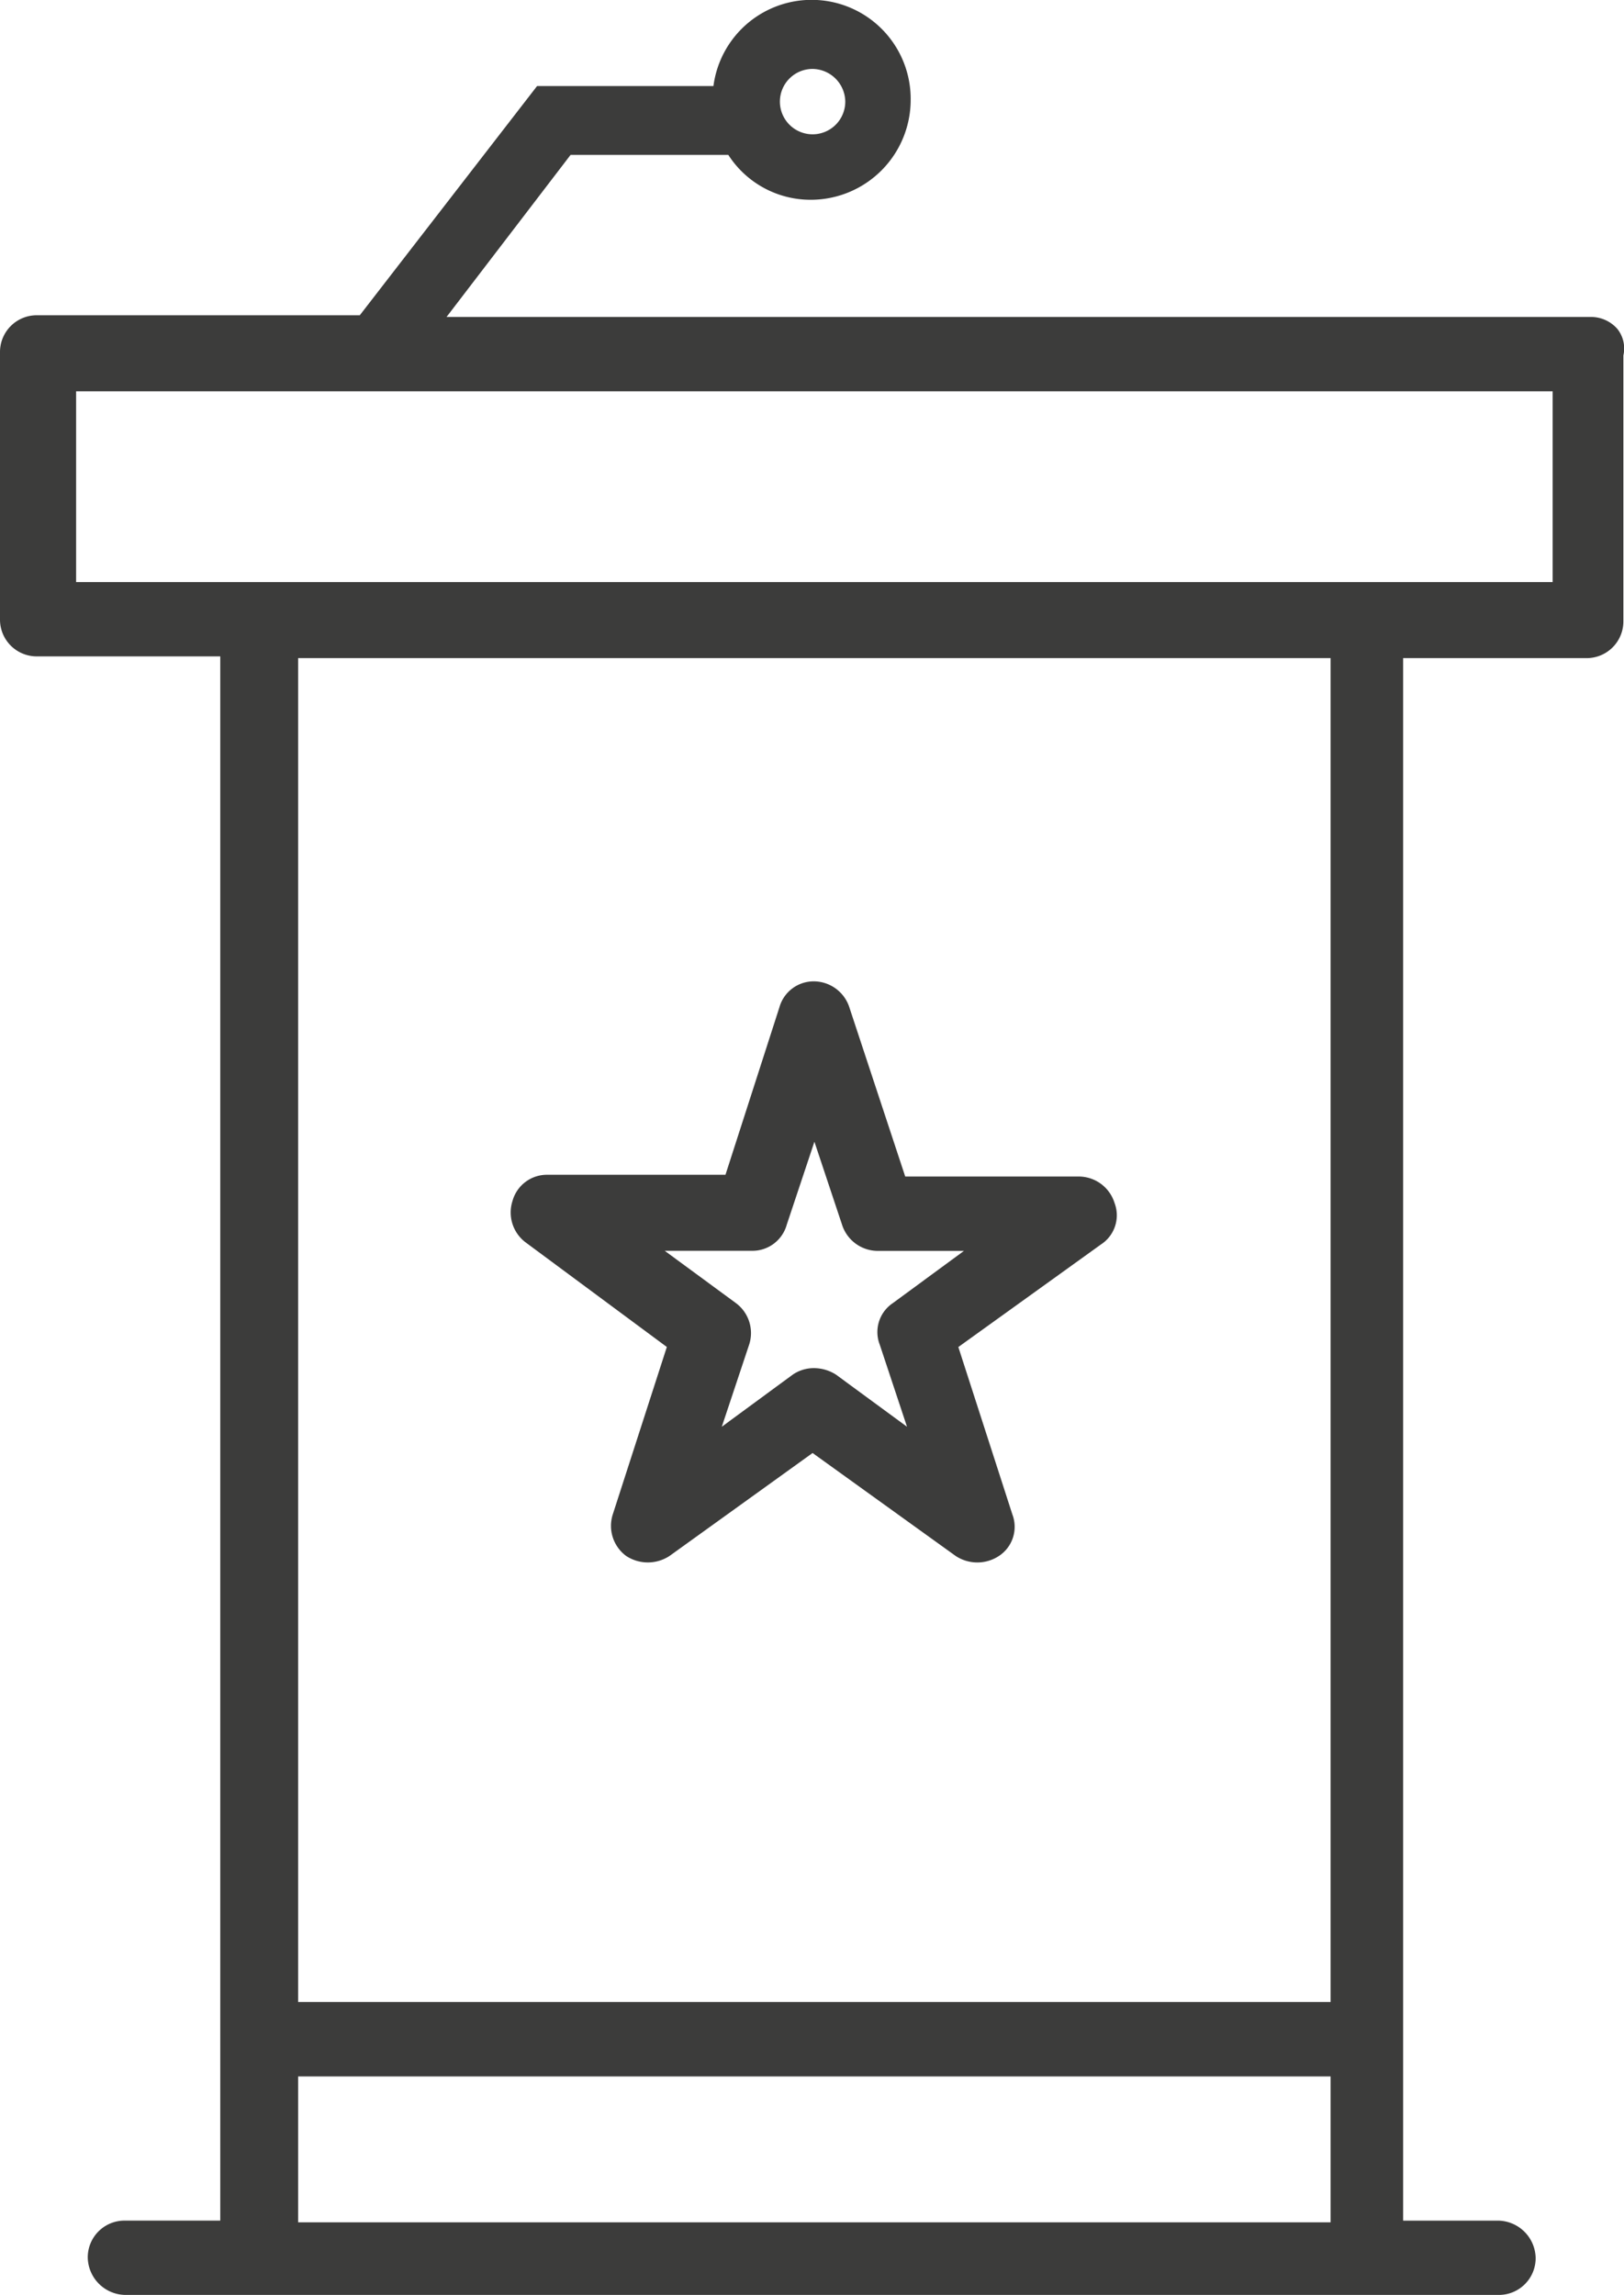
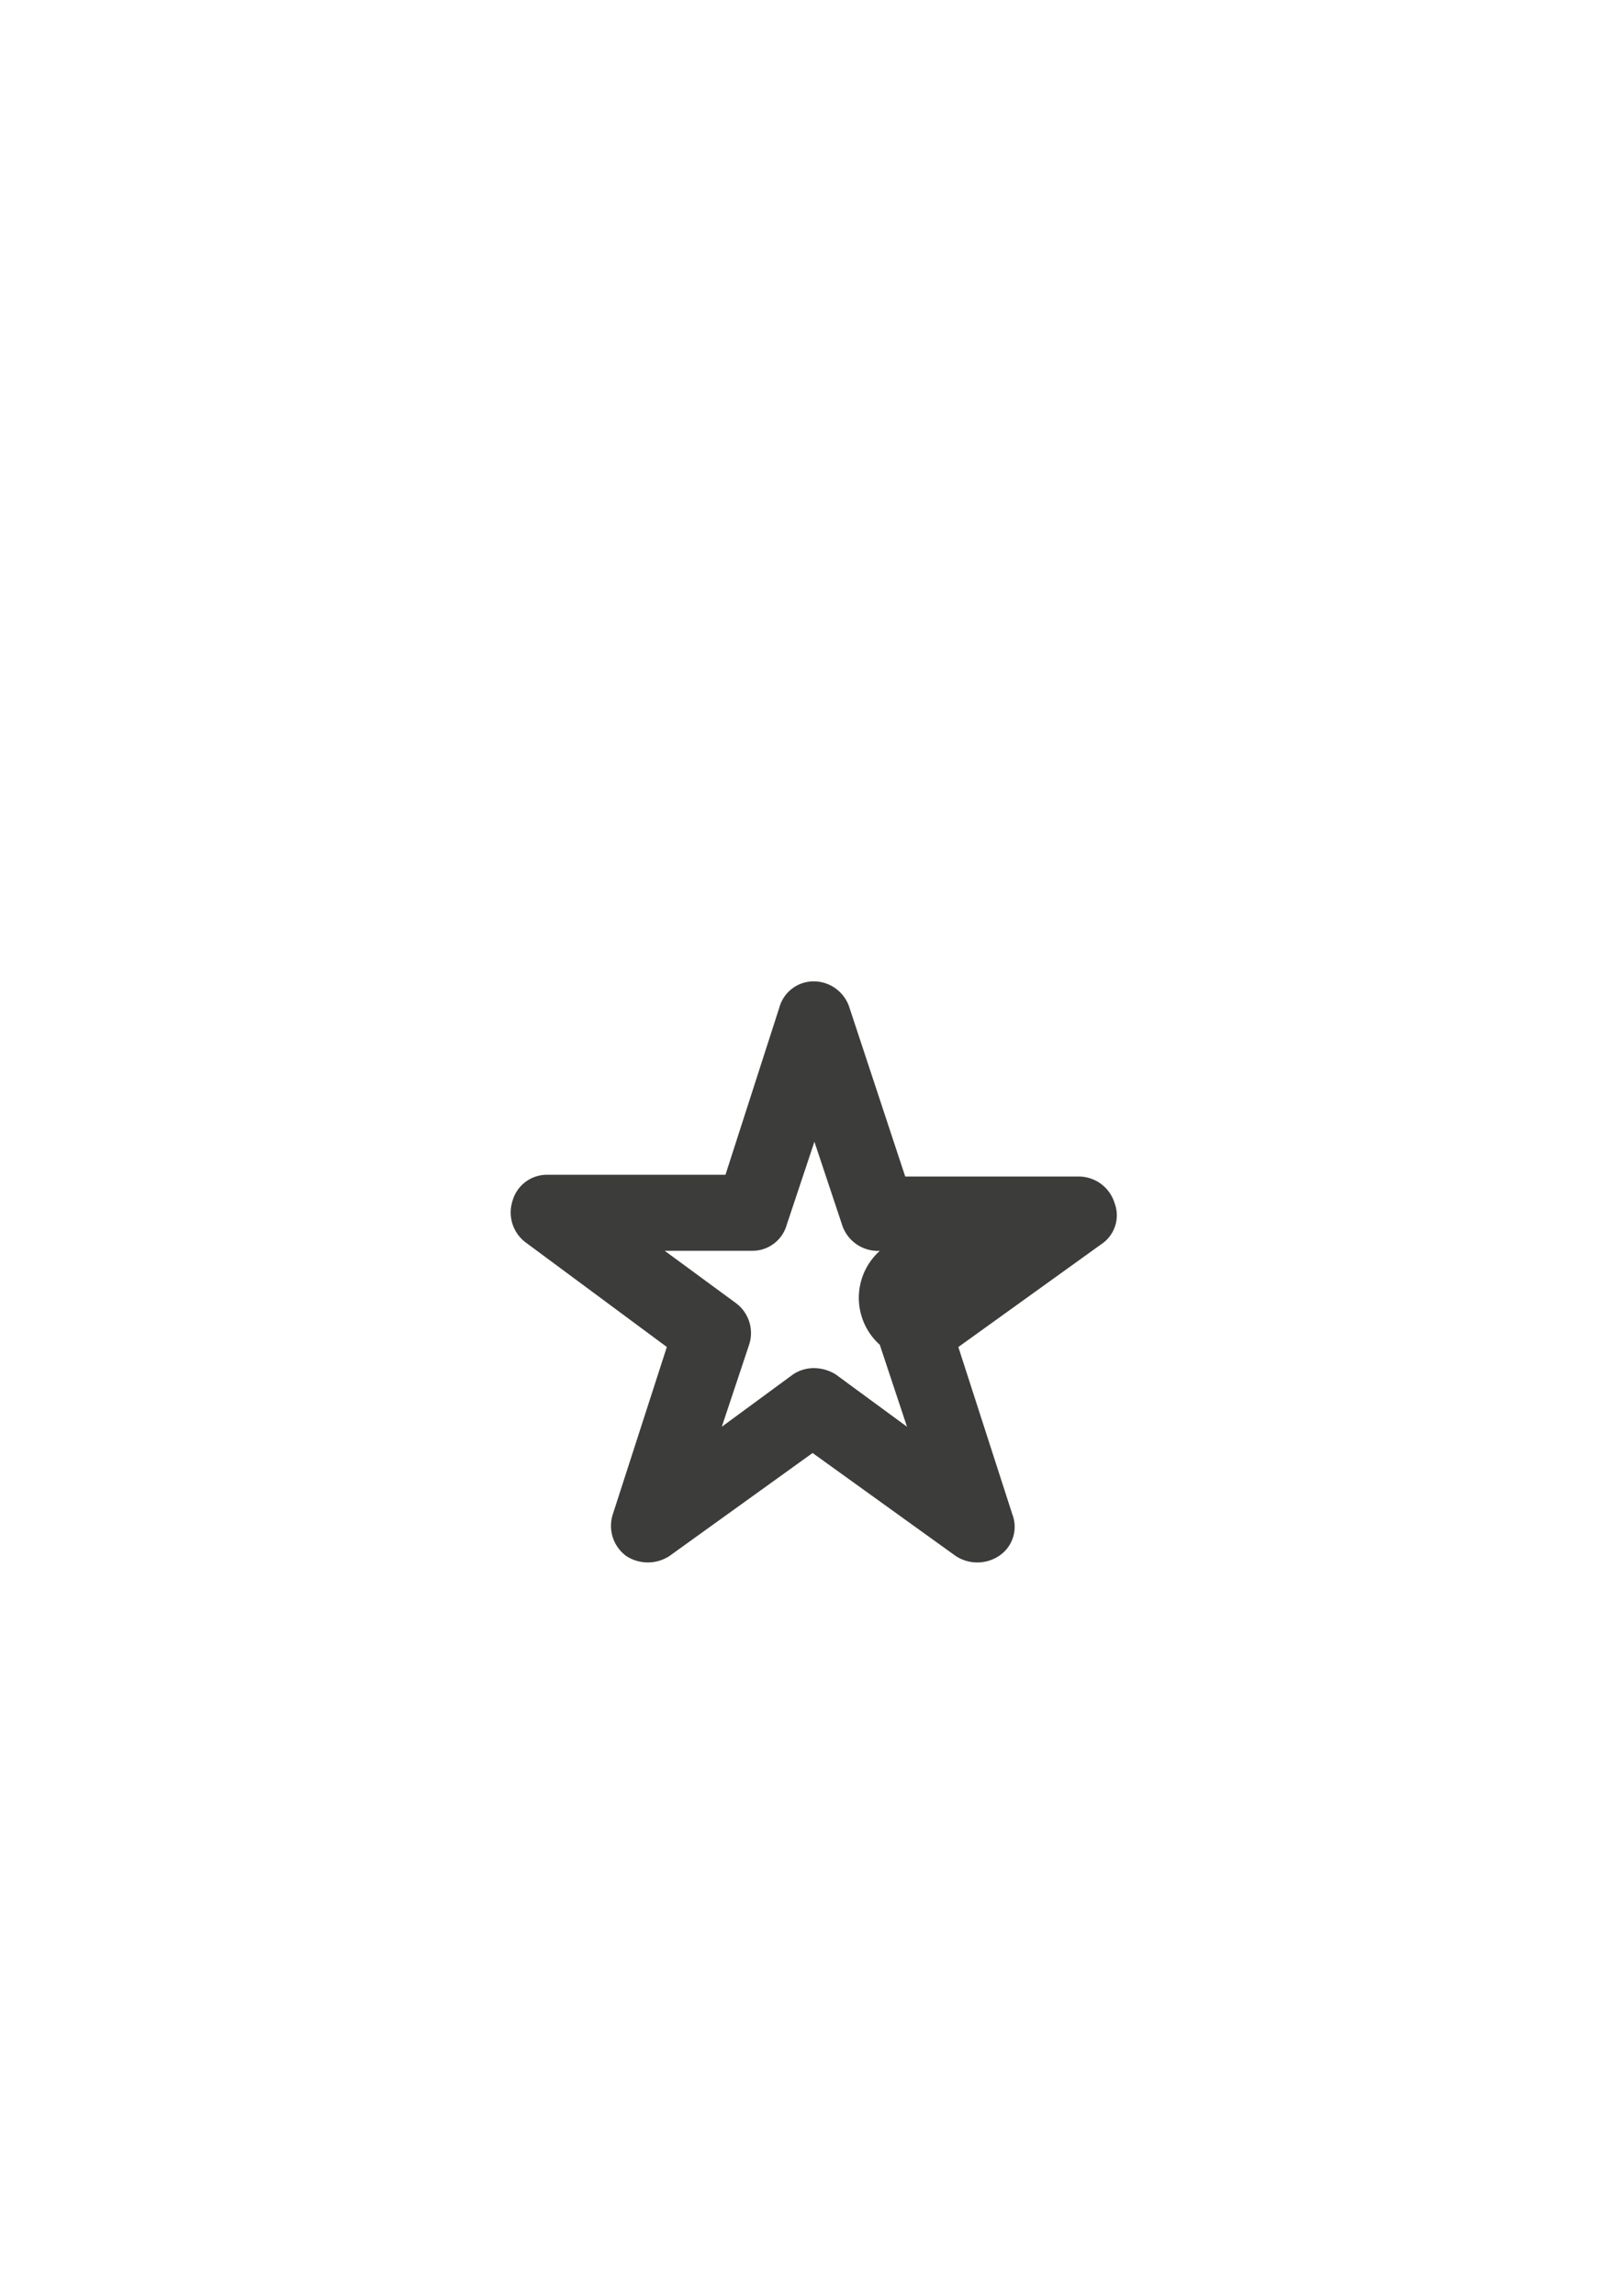
<svg xmlns="http://www.w3.org/2000/svg" width="57.884" height="81.799" viewBox="0 0 57.884 81.799">
  <g id="Group_1805" data-name="Group 1805" transform="translate(-16.425 -6.625)">
-     <path id="Path_523" data-name="Path 523" d="M45.478,70.73l5.032,3.727-1.928,5.971a1.334,1.334,0,0,0,.48,1.479,1.408,1.408,0,0,0,1.549-.005l5.094-3.666,5.1,3.67a1.4,1.4,0,0,0,1.542,0,1.243,1.243,0,0,0,.477-1.486L60.9,74.459,65.987,70.8a1.238,1.238,0,0,0,.48-1.478,1.339,1.339,0,0,0-1.251-.94H59.007L57.02,62.365a1.339,1.339,0,0,0-1.251-.94,1.269,1.269,0,0,0-1.249.932L52.6,68.319H46.259a1.273,1.273,0,0,0-1.252.94A1.333,1.333,0,0,0,45.478,70.73ZM58.1,74.378,59.07,77.3l-2.53-1.857a1.465,1.465,0,0,0-.771-.232,1.324,1.324,0,0,0-.78.238L52.469,77.3l.977-2.934a1.329,1.329,0,0,0-.471-1.471l-2.54-1.866h3.1a1.27,1.27,0,0,0,1.249-.93l.986-2.957.982,2.948A1.341,1.341,0,0,0,58,71.032h3.1l-2.531,1.859A1.241,1.241,0,0,0,58.1,74.378Z" transform="translate(-10.317 -19.821)" fill="#3c3c3b" />
-     <path id="Path_524" data-name="Path 524" d="M74.071,18.347a1.25,1.25,0,0,0-.98-.424H32.341l4.421-5.777h5.622a3.488,3.488,0,0,0,2.941,1.6,3.563,3.563,0,0,0,3.559-3.559,3.53,3.53,0,0,0-7.03-.495H35.568l-6.319,8.17h-11.5a1.31,1.31,0,0,0-1.324,1.324v9.511a1.31,1.31,0,0,0,1.324,1.324h6.527V85.775h-3.4A1.31,1.31,0,0,0,19.553,87.1a1.359,1.359,0,0,0,1.324,1.324H69.835A1.31,1.31,0,0,0,71.16,87.1a1.359,1.359,0,0,0-1.324-1.324h-3.4V30.083h6.527a1.31,1.31,0,0,0,1.324-1.324l0-9.464A1.118,1.118,0,0,0,74.071,18.347ZM63.851,80.637v5.2h-36.8v-5.2Zm0-50.554v47.9h-36.8v-47.9Zm7.915-9.511v6.8H19.138v-6.8ZM46.553,10.247a1.165,1.165,0,1,1-1.165-1.165A1.181,1.181,0,0,1,46.553,10.247Z" fill="#3c3c3b" />
+     <path id="Path_523" data-name="Path 523" d="M45.478,70.73l5.032,3.727-1.928,5.971a1.334,1.334,0,0,0,.48,1.479,1.408,1.408,0,0,0,1.549-.005l5.094-3.666,5.1,3.67a1.4,1.4,0,0,0,1.542,0,1.243,1.243,0,0,0,.477-1.486L60.9,74.459,65.987,70.8a1.238,1.238,0,0,0,.48-1.478,1.339,1.339,0,0,0-1.251-.94H59.007L57.02,62.365a1.339,1.339,0,0,0-1.251-.94,1.269,1.269,0,0,0-1.249.932L52.6,68.319H46.259a1.273,1.273,0,0,0-1.252.94A1.333,1.333,0,0,0,45.478,70.73ZM58.1,74.378,59.07,77.3l-2.53-1.857a1.465,1.465,0,0,0-.771-.232,1.324,1.324,0,0,0-.78.238L52.469,77.3l.977-2.934a1.329,1.329,0,0,0-.471-1.471l-2.54-1.866h3.1a1.27,1.27,0,0,0,1.249-.93l.986-2.957.982,2.948A1.341,1.341,0,0,0,58,71.032h3.1A1.241,1.241,0,0,0,58.1,74.378Z" transform="translate(-10.317 -19.821)" fill="#3c3c3b" />
  </g>
</svg>